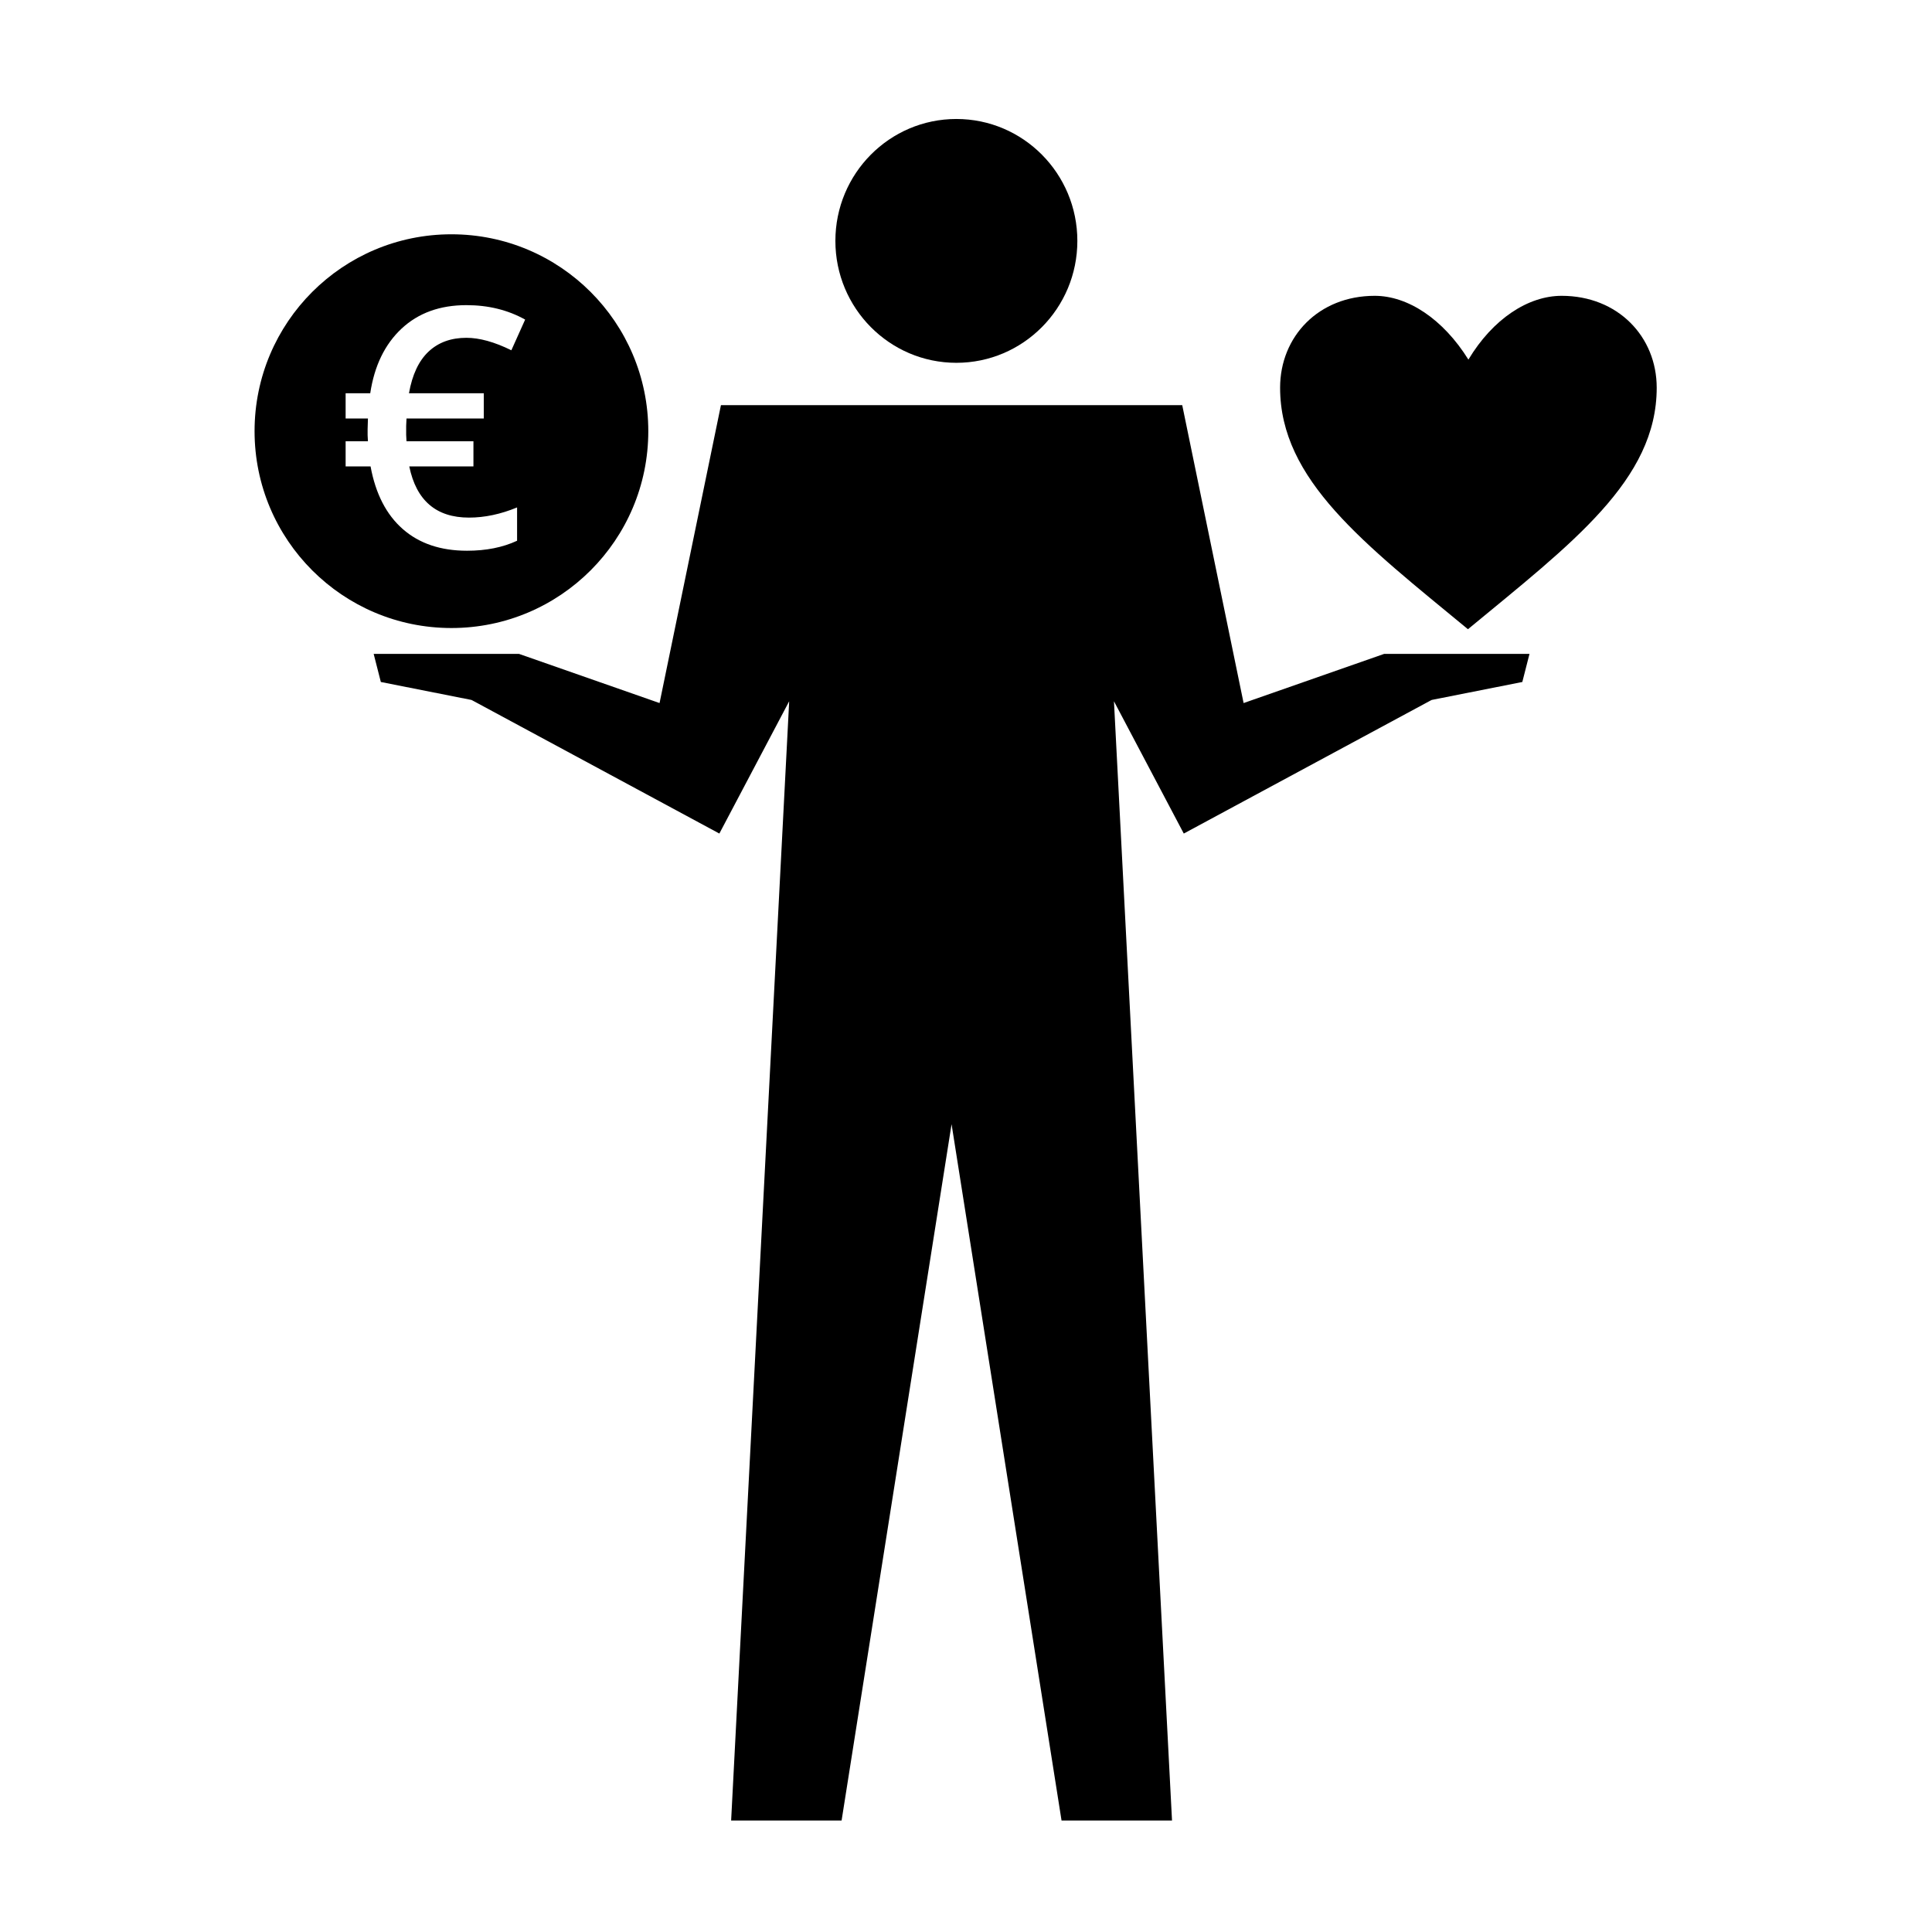
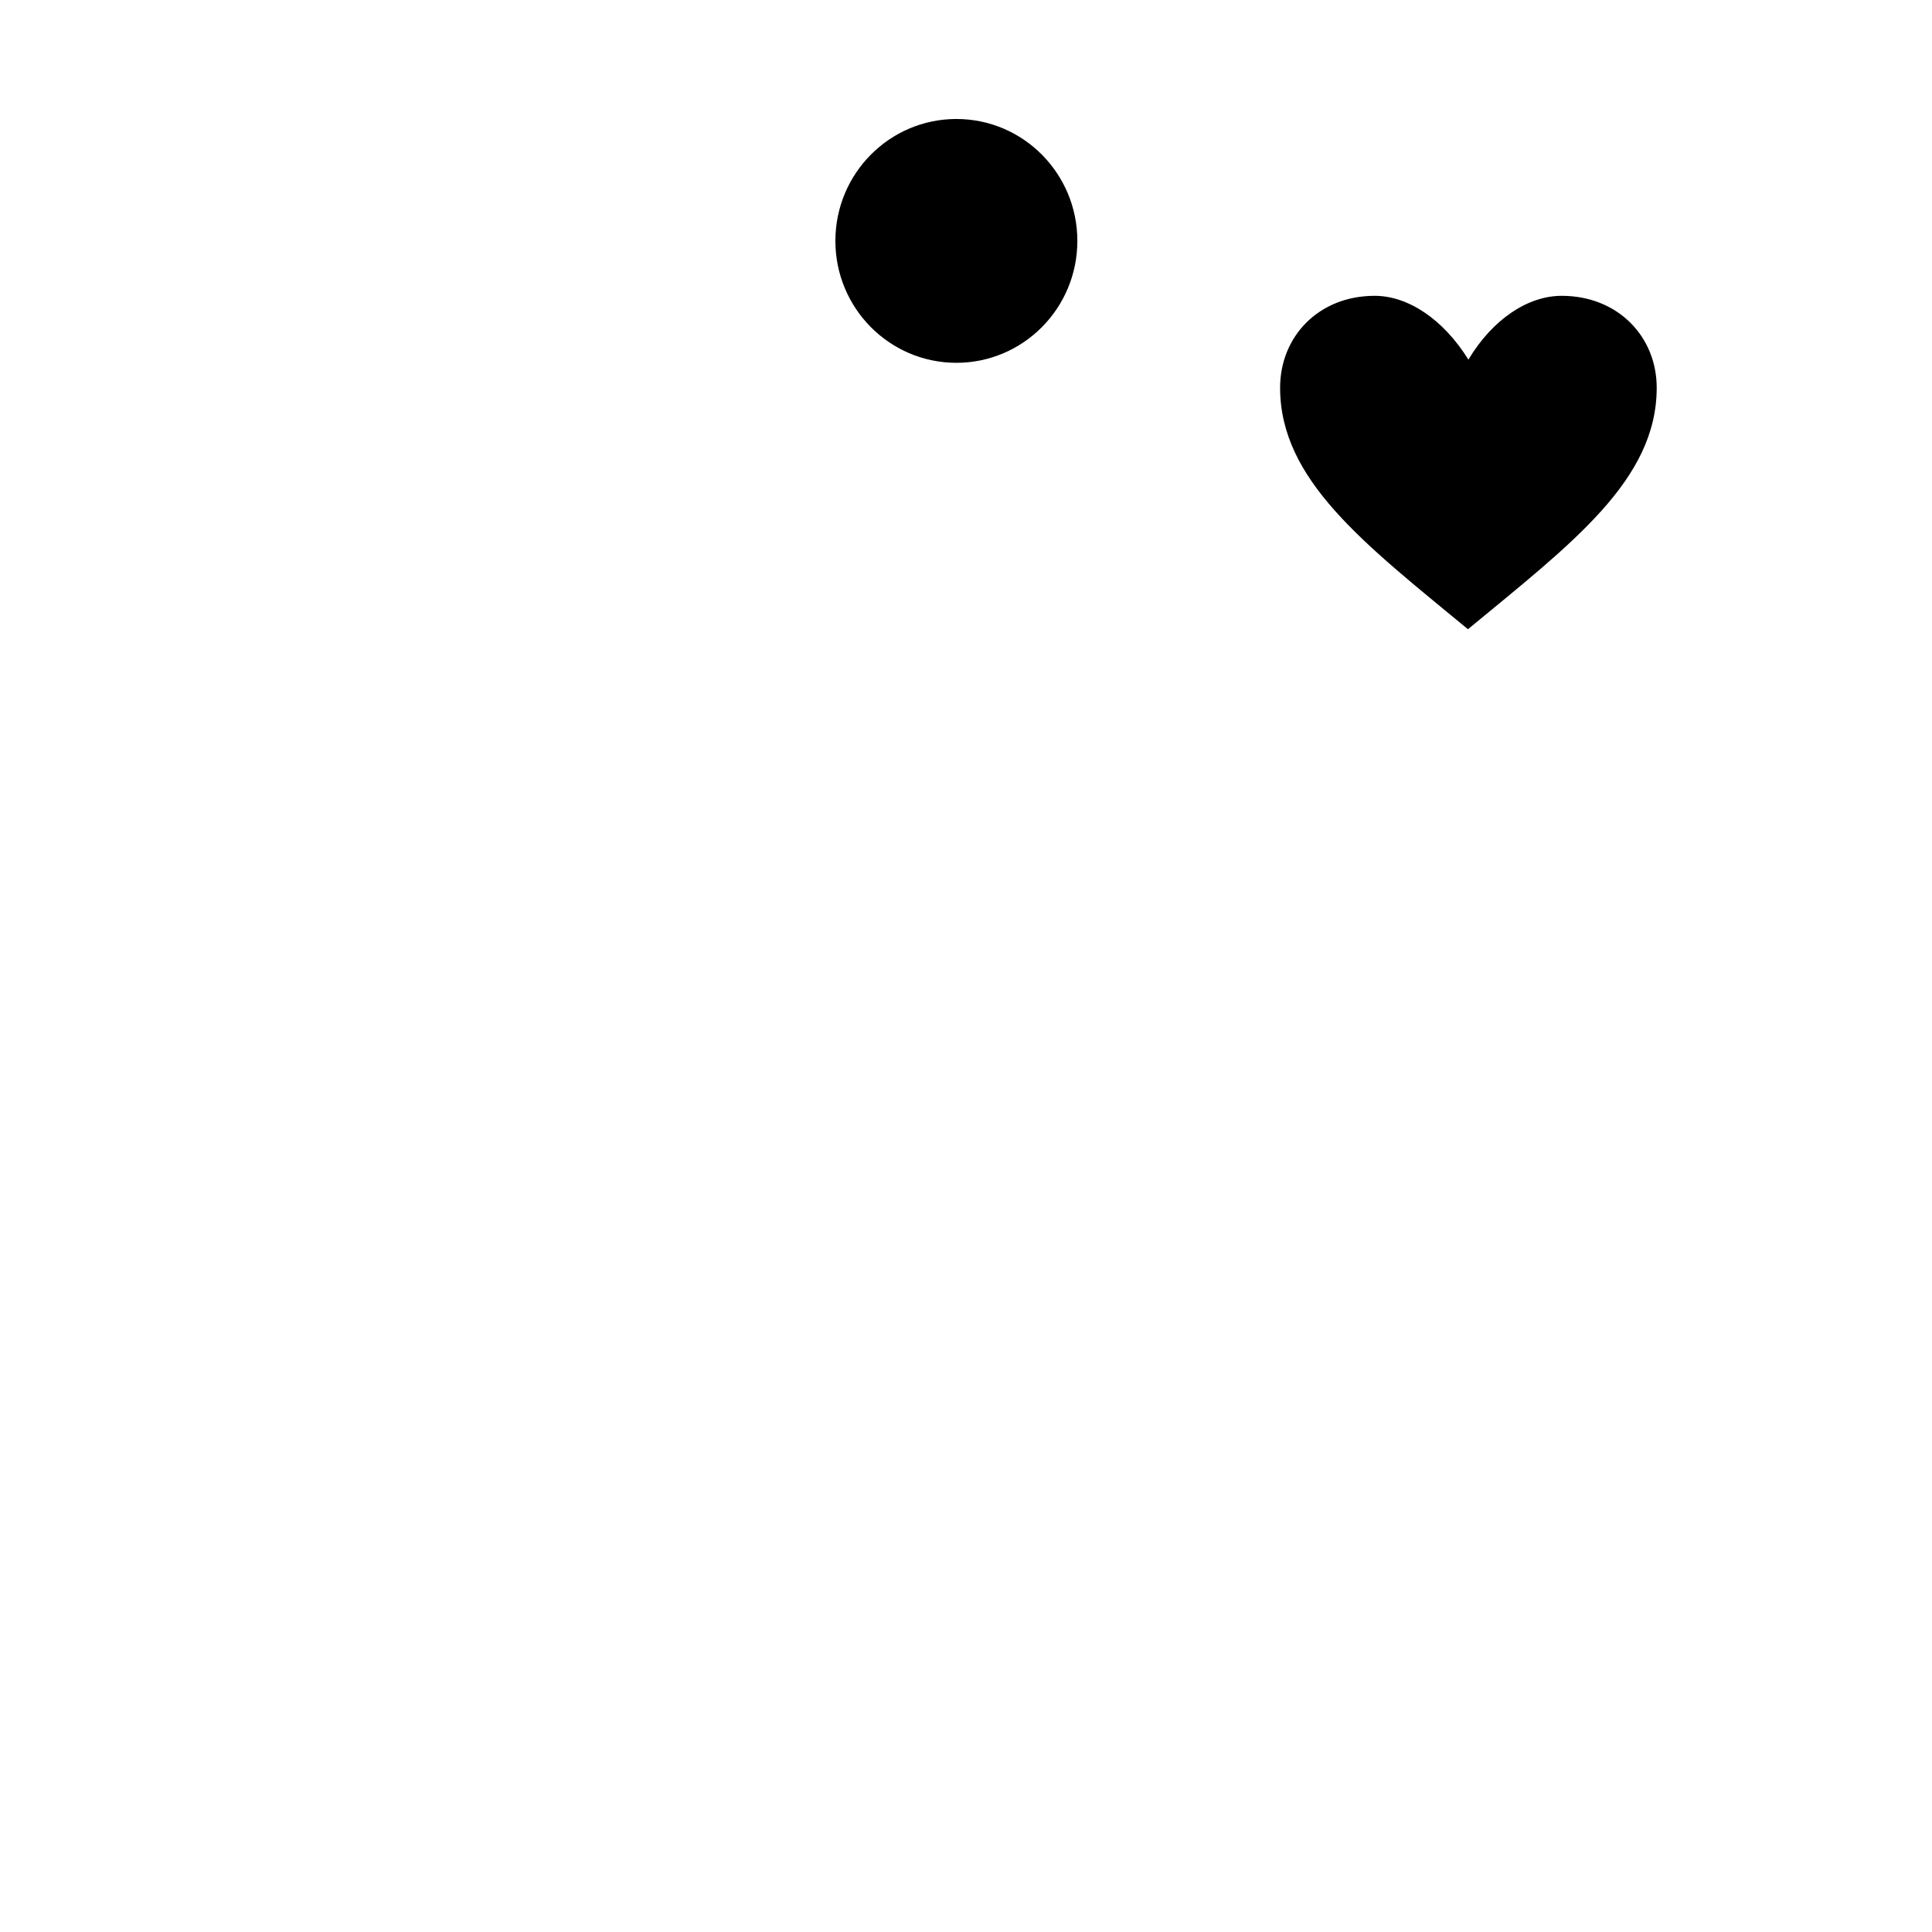
<svg xmlns="http://www.w3.org/2000/svg" fill="#000000" width="800px" height="800px" version="1.1" viewBox="144 144 512 512">
  <g>
    <path d="m429.51 207.84c0 17.844-14.355 32.309-32.062 32.309-17.707 0-32.062-14.465-32.062-32.309s14.355-32.309 32.062-32.309c17.707 0 32.062 14.465 32.062 32.309" />
-     <path d="m549.33 317.29-38.535 0.004-37.227 13.023-16.262-78.941h-122.25l-16.266 78.941-37.227-13.023-38.535-0.004 1.898 7.445 24.059 4.766-0.004 0.008 0.004 0.004-0.004 0.066 0.055-0.043 65.602 35.363 18.504-35.059-15.383 296.62h29.273l29.145-184.54 29.145 184.54h29.277l-15.387-296.62 18.504 35.059 65.605-35.363 0.051 0.043v-0.078l24.059-4.766z" />
    <path d="m483.24 246.75c0-13.559 10.195-24.355 25.074-24.355 8.75 0 18.113 6.117 24.828 16.906 6.473-10.793 15.836-16.906 24.711-16.906 14.879 0 25.191 10.797 25.191 24.355 0 24.469-22.426 41.207-50.023 64-27.473-22.672-49.781-39.531-49.781-64z" />
-     <path d="m263.63 206.09c-28.812 0-52.168 23.355-52.168 52.168s23.355 52.176 52.168 52.176 52.176-23.355 52.176-52.176c-0.008-28.809-23.363-52.168-52.176-52.168zm8.574 42.125v6.695h-20.477l-0.09 1.953v2.394l0.09 1.691h17.738v6.656h-17.004c1.859 9.043 7.133 13.566 15.828 13.566 4.144 0 8.395-0.898 12.742-2.695v8.828c-3.797 1.77-8.219 2.648-13.262 2.648-6.988 0-12.664-1.914-17.023-5.738-4.363-3.824-7.211-9.359-8.543-16.609h-6.609v-6.656h5.914l-0.086-1.605v-1.605l0.086-2.828h-5.914v-6.695h6.523c1.098-7.273 3.871-12.984 8.305-17.129 4.438-4.144 10.16-6.219 17.18-6.219 5.801 0 10.984 1.273 15.566 3.828l-3.652 8.133c-4.469-2.203-8.438-3.305-11.914-3.305-4.09 0-7.43 1.215-10.027 3.652-2.594 2.434-4.328 6.117-5.195 11.043h19.824z" />
  </g>
</svg>